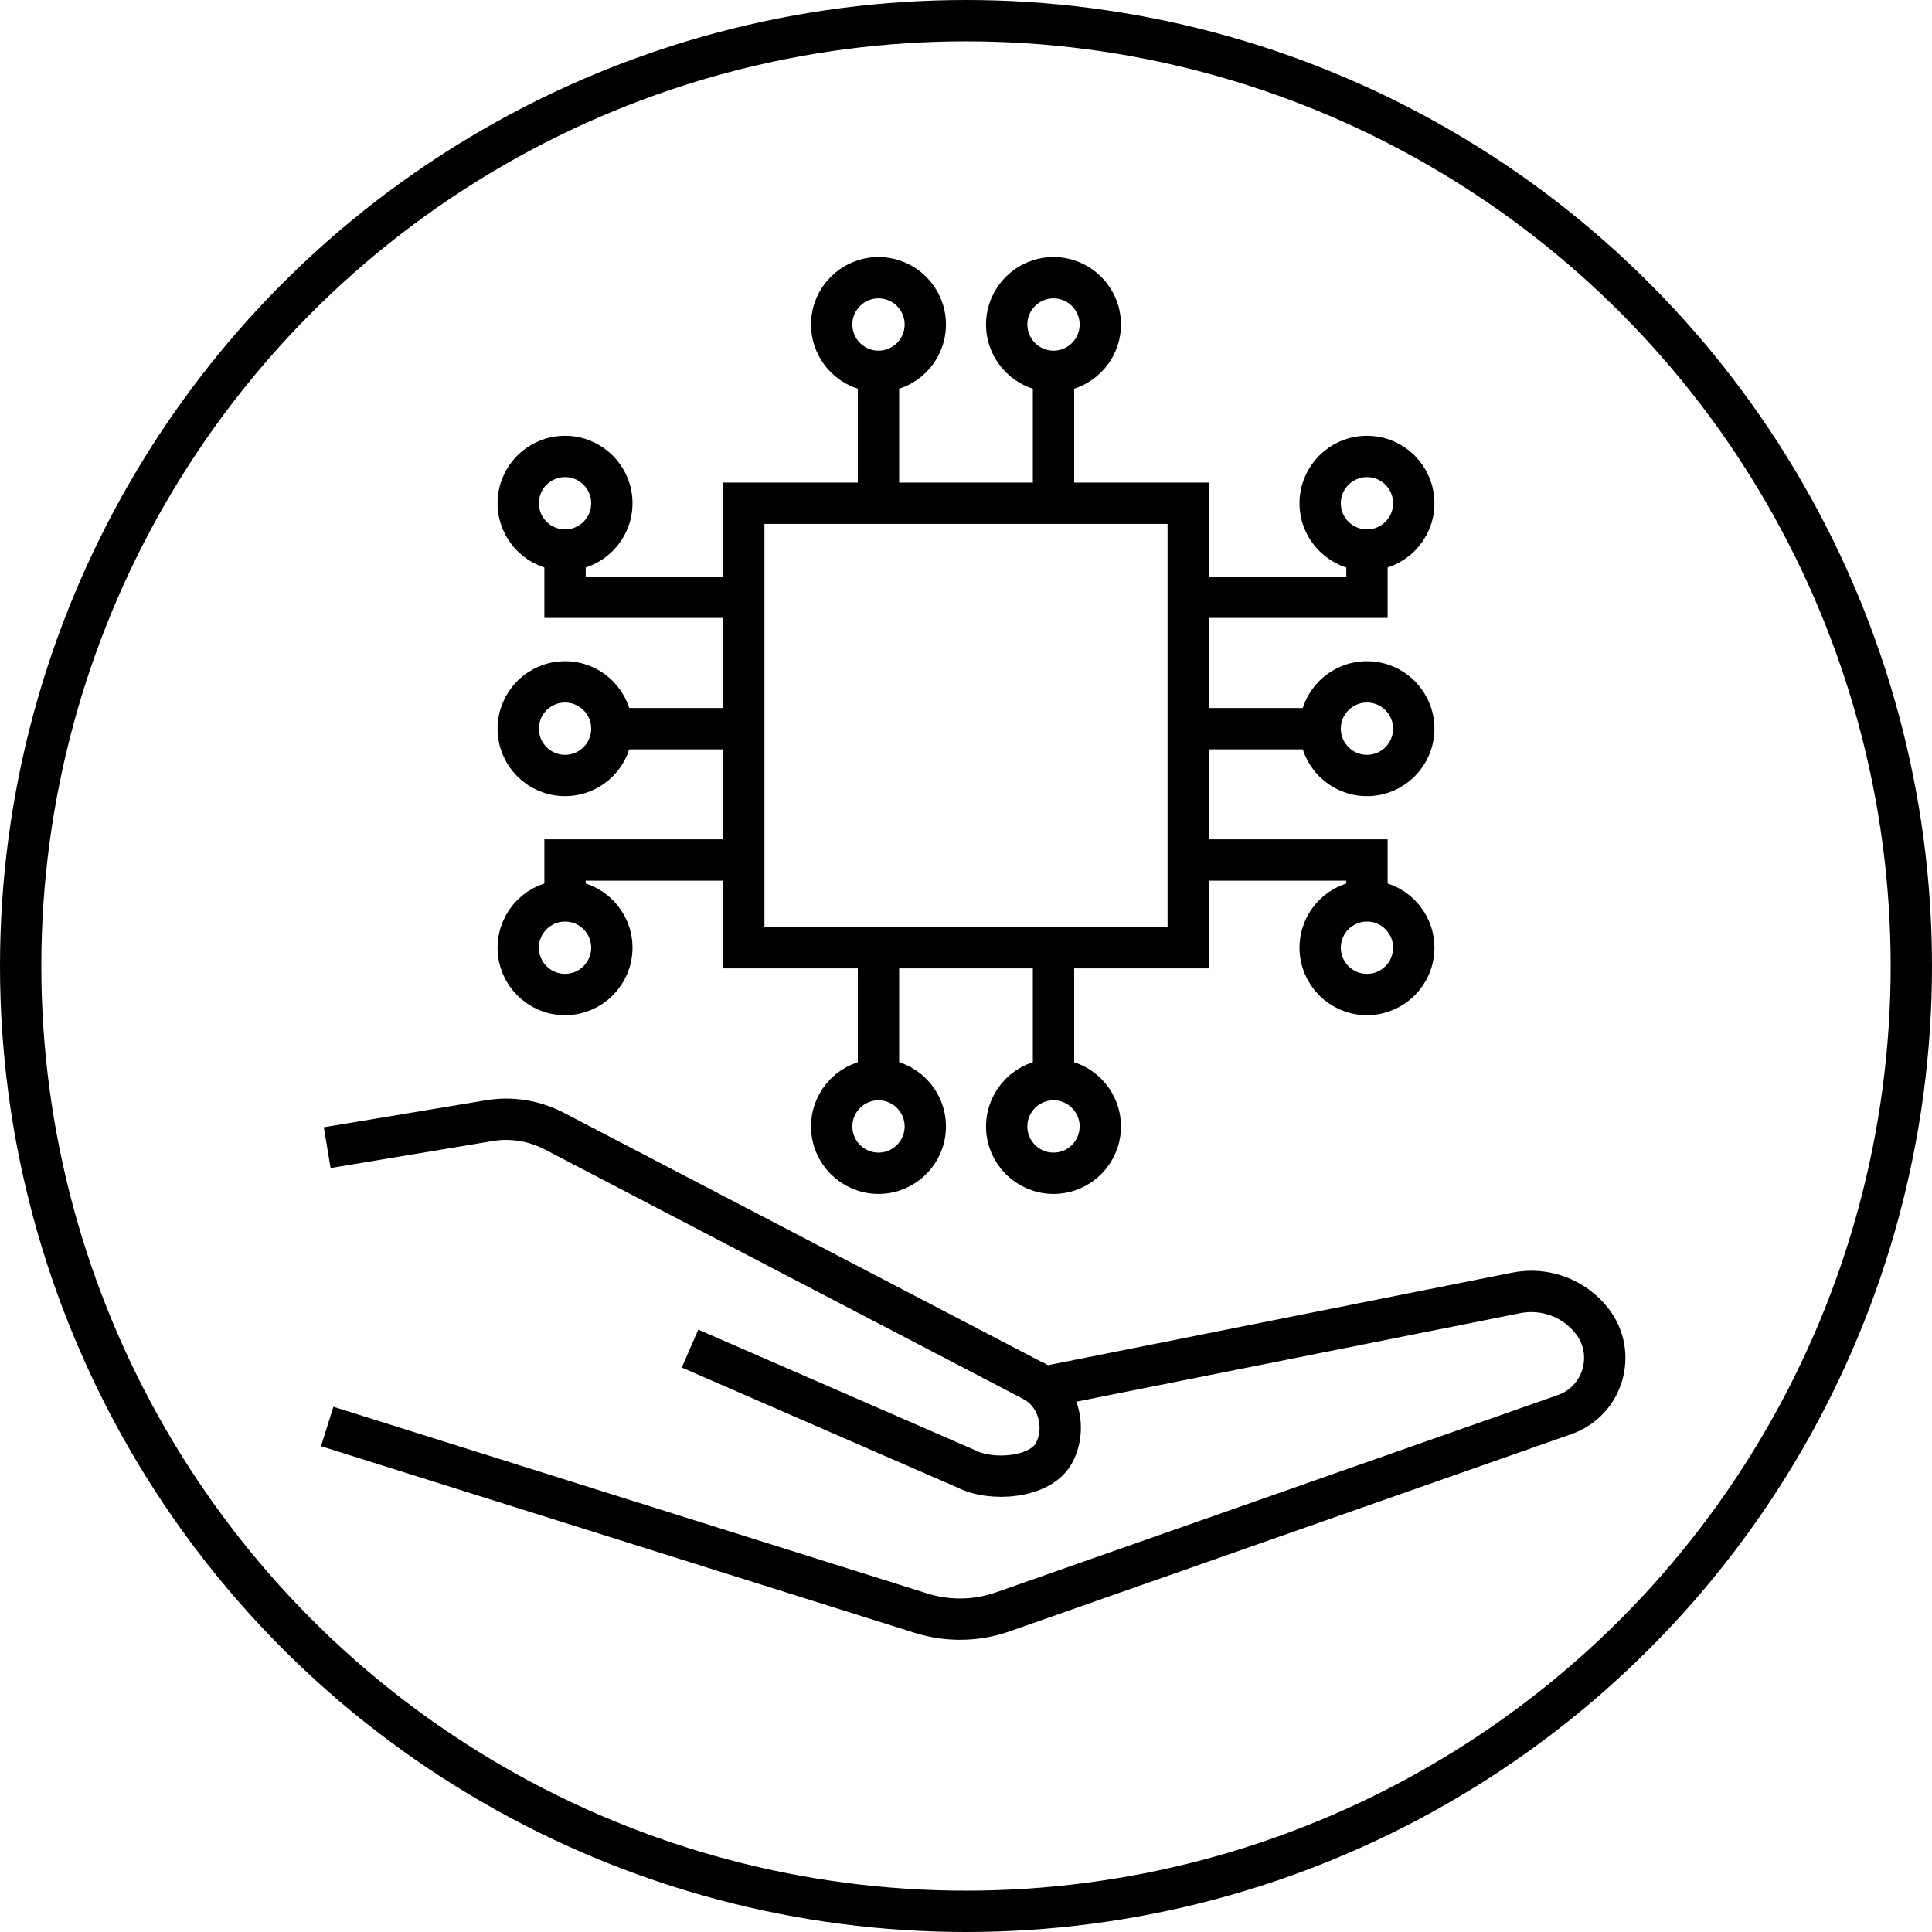
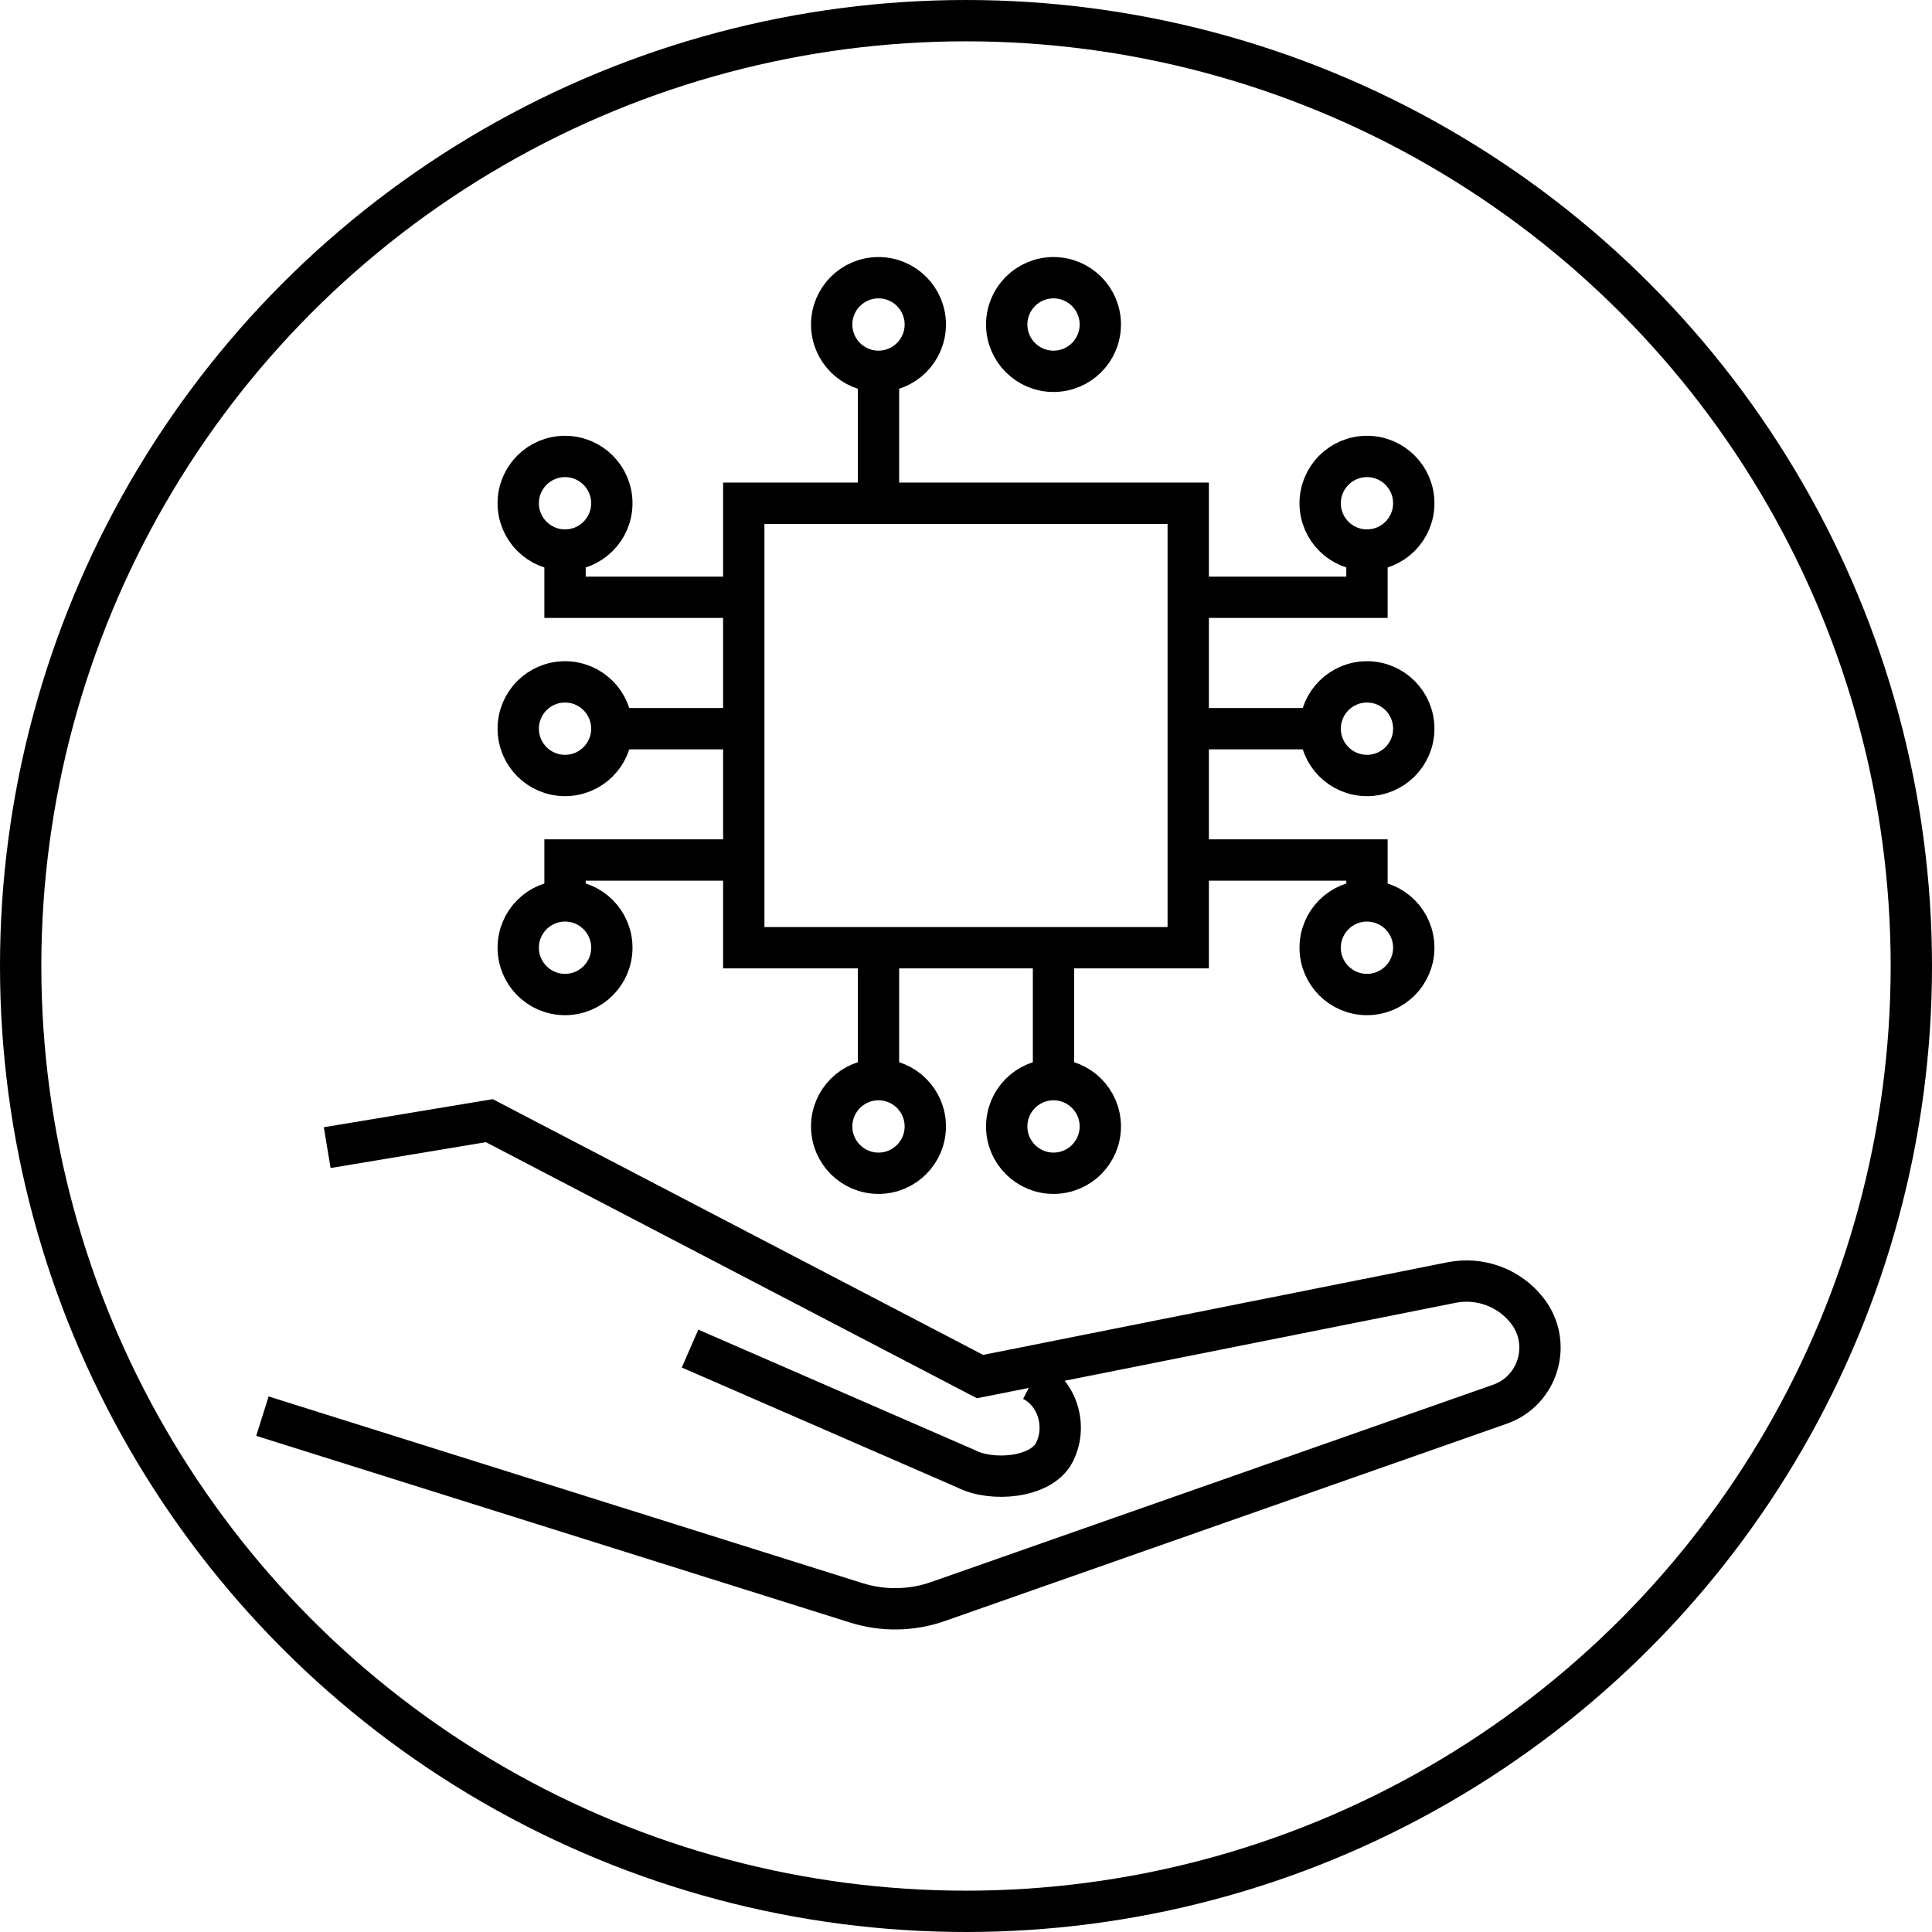
<svg xmlns="http://www.w3.org/2000/svg" id="Layer_2" data-name="Layer 2" width="187" height="187" viewBox="0 0 187 187">
  <defs>
    <style> .cls-1 { fill: none; stroke: #000; stroke-width: 4px; } </style>
  </defs>
  <g id="Layer_1-2" data-name="Layer 1-2">
    <g>
      <circle class="cls-1" cx="93.5" cy="93.5" r="91.5" />
      <g>
        <rect class="cls-1" x="71.99" y="48.71" width="43.02" height="43.02" />
        <line class="cls-1" x1="85.03" y1="35.94" x2="85.03" y2="48.71" />
-         <line class="cls-1" x1="101.97" y1="35.94" x2="101.97" y2="48.71" />
        <line class="cls-1" x1="85.03" y1="91.73" x2="85.03" y2="104.5" />
        <line class="cls-1" x1="101.97" y1="91.73" x2="101.97" y2="104.5" />
        <polyline class="cls-1" points="71.99 83.24 54.69 83.24 54.69 87.2" />
        <polyline class="cls-1" points="71.99 57.81 54.69 57.81 54.69 53.24" />
        <polyline class="cls-1" points="115.01 83.24 132.31 83.24 132.31 87.2" />
        <polyline class="cls-1" points="115.01 57.81 132.31 57.81 132.31 53.24" />
        <line class="cls-1" x1="115.01" y1="70.53" x2="127.78" y2="70.53" />
        <line class="cls-1" x1="59.22" y1="70.53" x2="71.99" y2="70.53" />
        <circle class="cls-1" cx="85.03" cy="31.41" r="4.53" />
        <circle class="cls-1" cx="101.97" cy="31.41" r="4.53" />
        <circle class="cls-1" cx="85.03" cy="109.03" r="4.53" />
        <circle class="cls-1" cx="101.97" cy="109.03" r="4.53" />
        <circle class="cls-1" cx="132.31" cy="48.71" r="4.53" />
        <circle class="cls-1" cx="132.31" cy="70.53" r="4.53" />
        <circle class="cls-1" cx="54.69" cy="48.71" r="4.53" />
        <circle class="cls-1" cx="54.69" cy="70.53" r="4.53" />
        <circle class="cls-1" cx="54.69" cy="91.73" r="4.53" />
        <circle class="cls-1" cx="132.31" cy="91.73" r="4.53" />
      </g>
      <g>
-         <path class="cls-1" d="M31.67,111.08l15.69-2.61c2.14-.36,4.34,0,6.27,1l47.5,24.77,45.63-9.1c2.76-.55,5.6.5,7.33,2.72h0c2.45,3.13,1.1,7.75-2.65,9.06l-54.37,19.09c-2.56.9-5.34.94-7.92.13l-57.48-18.07" />
+         <path class="cls-1" d="M31.67,111.08l15.69-2.61l47.5,24.77,45.63-9.1c2.76-.55,5.6.5,7.33,2.72h0c2.45,3.13,1.1,7.75-2.65,9.06l-54.37,19.09c-2.56.9-5.34.94-7.92.13l-57.48-18.07" />
        <path class="cls-1" d="M99.95,133.62c2.47,1.28,3.37,4.51,2.09,6.98h0c-1.28,2.47-6.07,2.84-8.54,1.56l-26.71-11.63" />
      </g>
    </g>
  </g>
</svg>